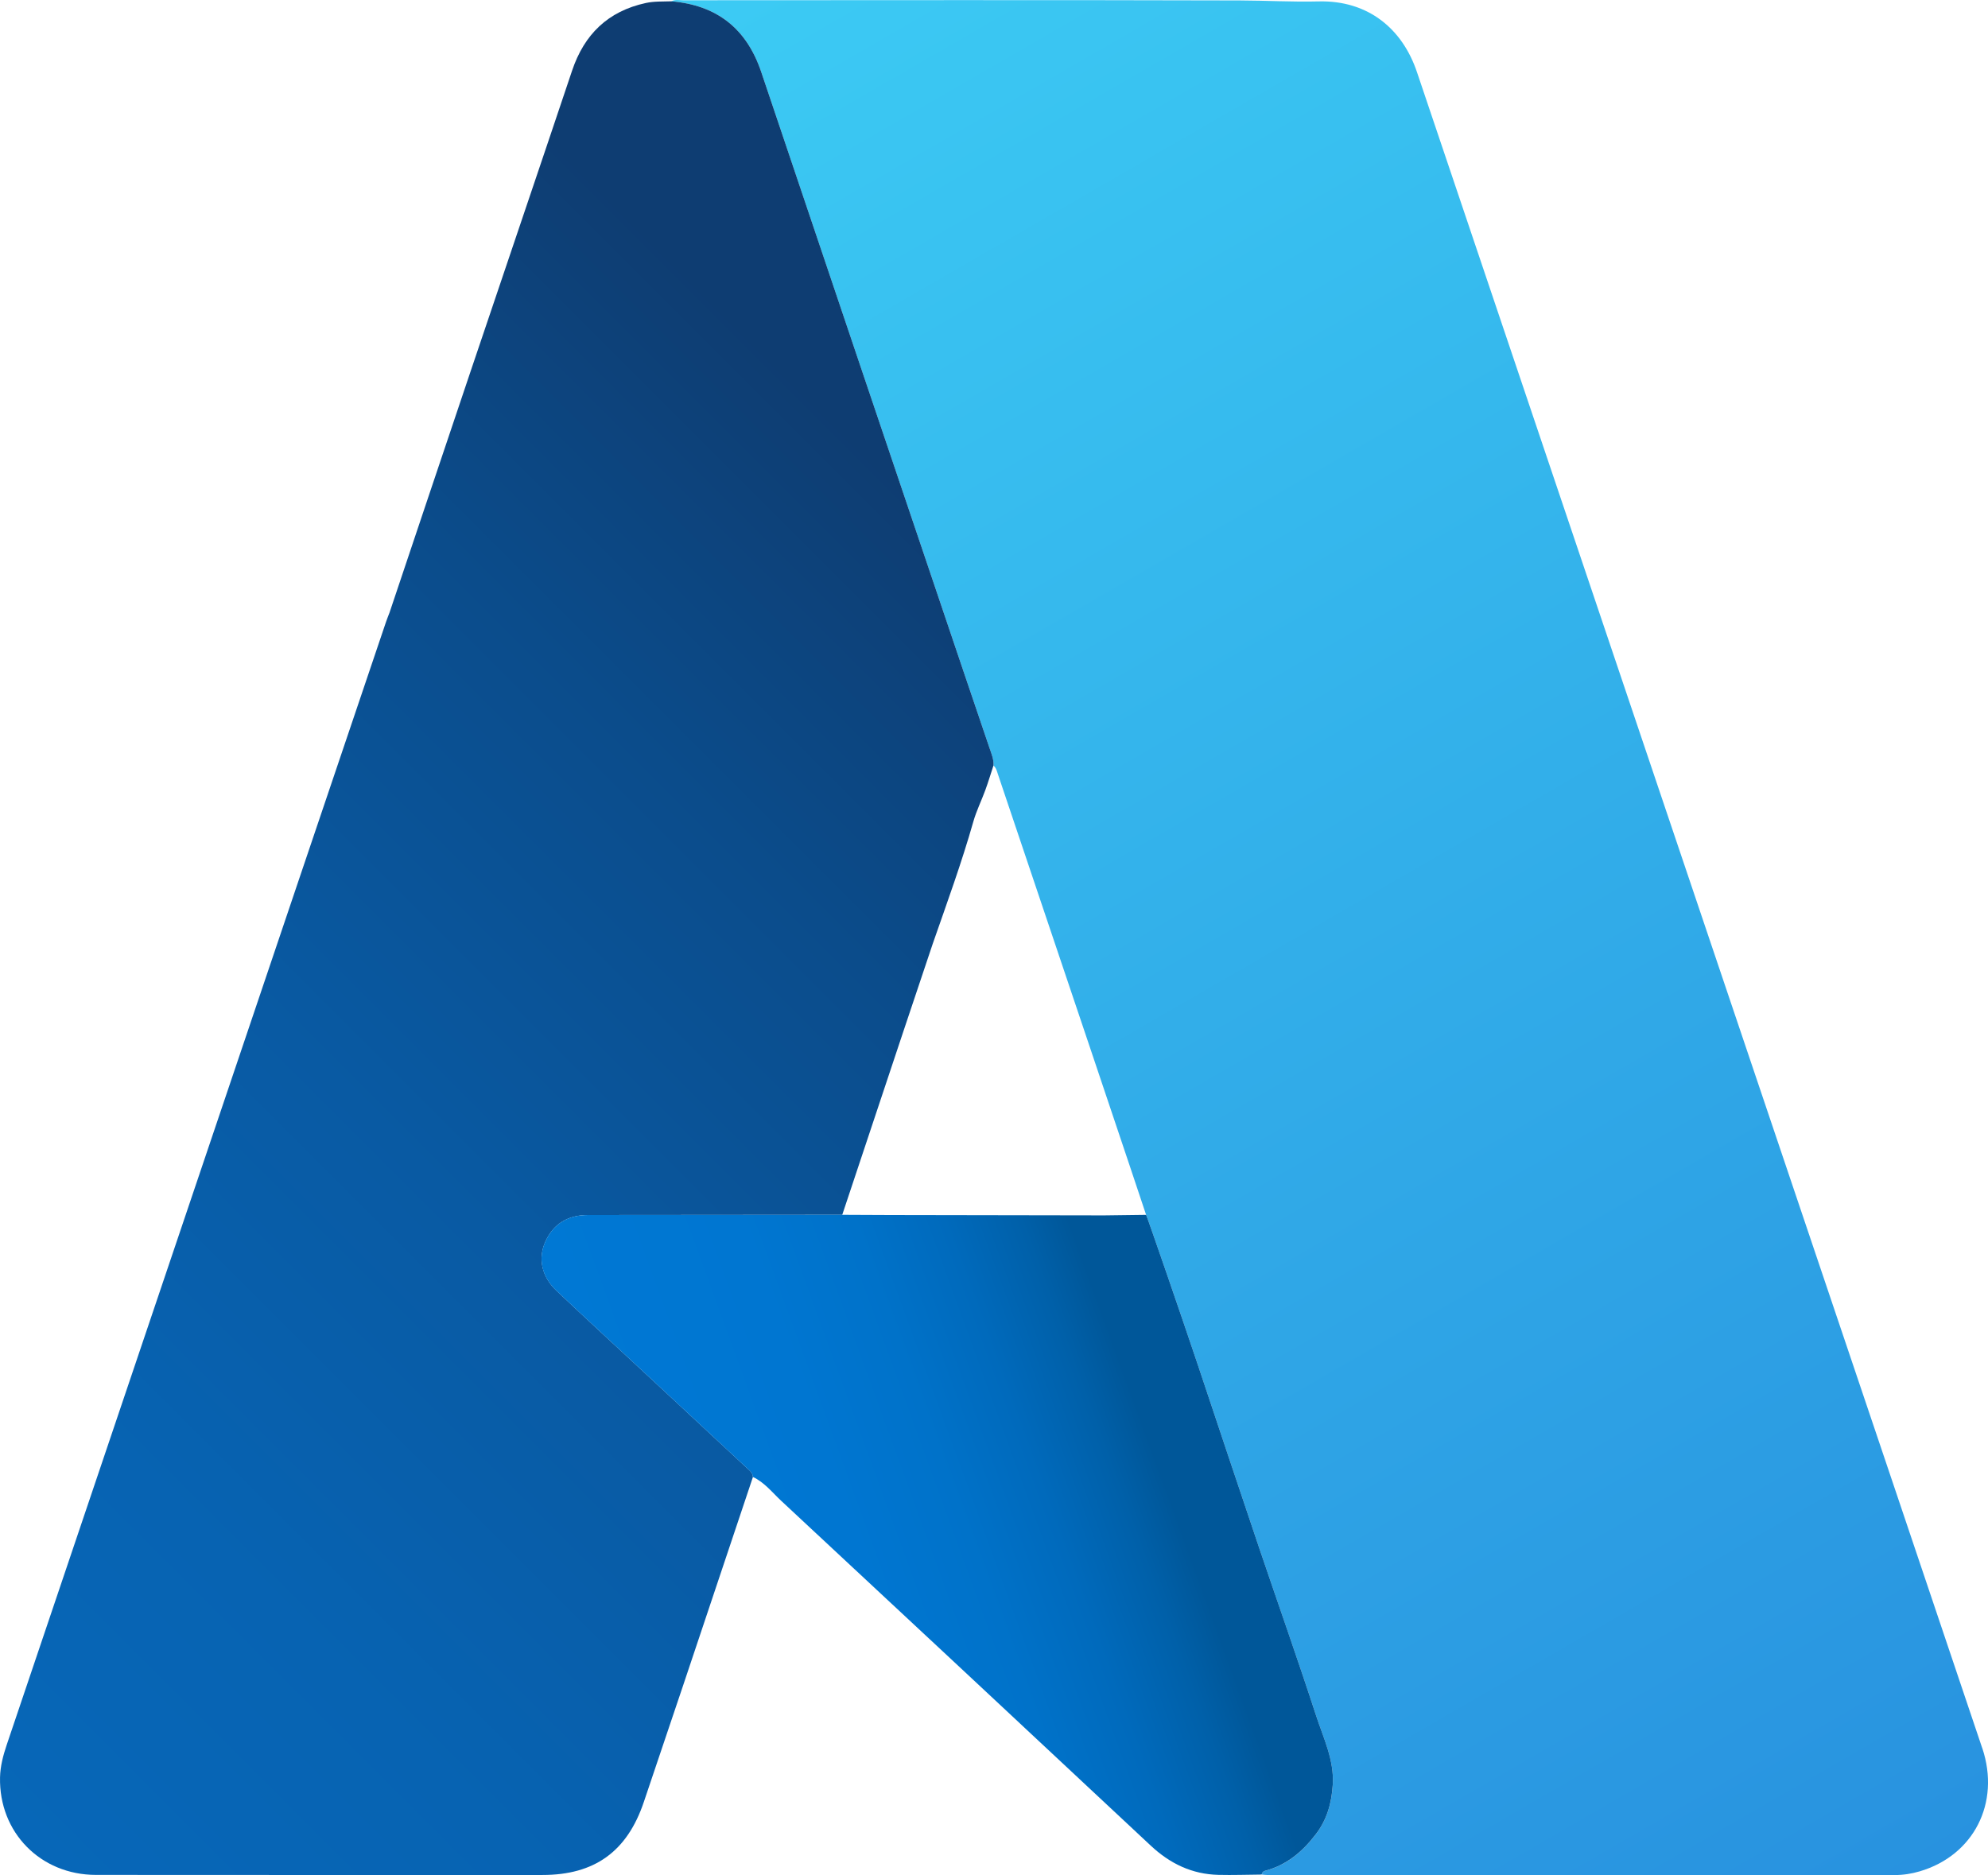
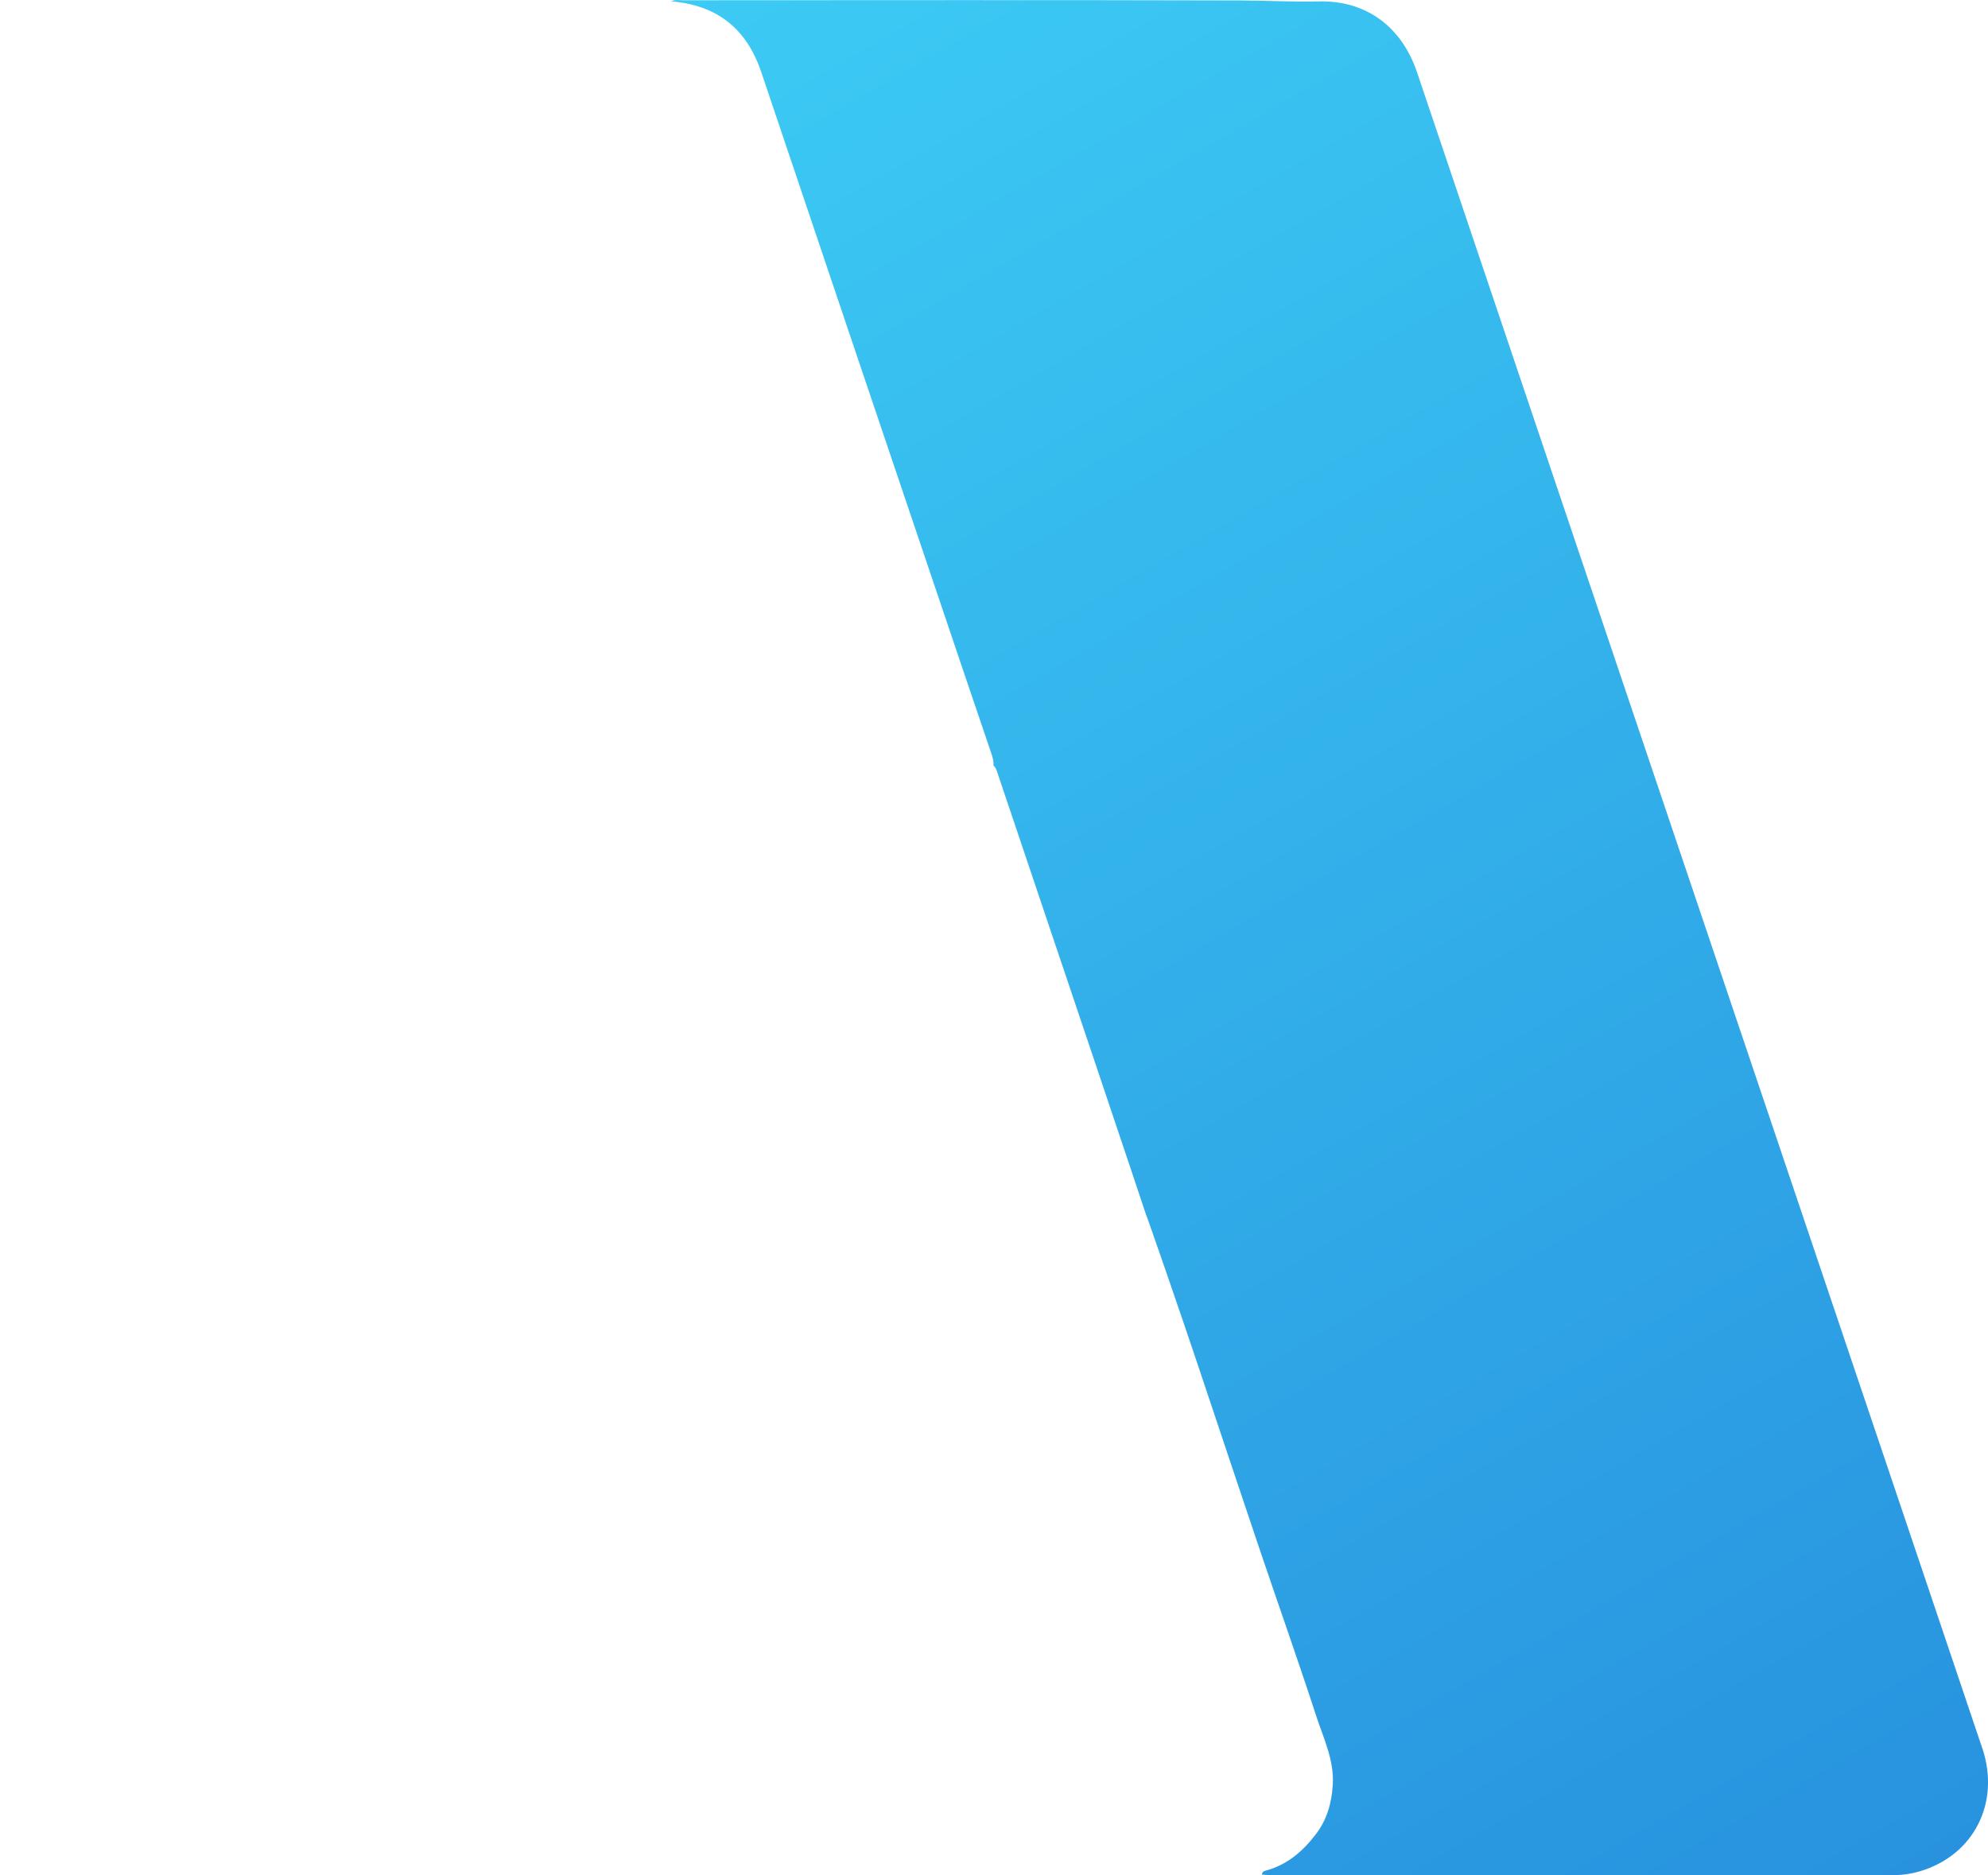
<svg xmlns="http://www.w3.org/2000/svg" id="Warstwa_2" data-name="Warstwa 2" viewBox="0 0 54.918 51.801">
  <defs>
    <linearGradient id="Gradient_bez_nazwy_11" data-name="Gradient bez nazwy 11" x1="20.787" y1="-1.259" x2="51.82" y2="52.492" gradientUnits="userSpaceOnUse">
      <stop offset="0" stop-color="#3ccbf4" />
      <stop offset="1" stop-color="#2892df" />
    </linearGradient>
    <linearGradient id="Gradient_bez_nazwy_29" data-name="Gradient bez nazwy 29" x1="-3.795" y1="46.485" x2="31.11" y2="11.58" gradientUnits="userSpaceOnUse">
      <stop offset="0" stop-color="#0767b8" />
      <stop offset=".192" stop-color="#0763b2" />
      <stop offset=".425" stop-color="#095aa3" />
      <stop offset=".68" stop-color="#0b4c8b" />
      <stop offset=".885" stop-color="#0e3d72" />
    </linearGradient>
    <linearGradient id="Gradient_bez_nazwy_17" data-name="Gradient bez nazwy 17" x1="18.662" y1="45.133" x2="33.886" y2="39.592" gradientUnits="userSpaceOnUse">
      <stop offset="0" stop-color="#0078d4" />
      <stop offset=".345" stop-color="#0076d1" />
      <stop offset=".527" stop-color="#0072c9" />
      <stop offset=".671" stop-color="#006abc" />
      <stop offset=".795" stop-color="#0060a9" />
      <stop offset=".872" stop-color="#005799" />
    </linearGradient>
  </defs>
  <g id="Warstwa_1-2" data-name="Warstwa 1">
    <g>
      <path d="M54.761,48.3c-.522-1.568-14.393-42.664-15.617-46.306-.405-1.205-1.356-1.99-2.721-1.955-.725,.018-1.451-.025-2.175-.027-5.124-.014-10.249-.007-15.374-.005-.11,0-.225-.027-.331,.03,1.26,.104,2.082,.75,2.487,1.956,1.858,5.523,3.725,11.044,5.59,16.565,.242,.716,.486,1.431,.728,2.146,.049,.145,.108,.288,.096,.446,.076,.063,.095,.154,.124,.241,1.356,4.017,4.085,12.131,4.093,12.171,.015,.009,.975,2.786,1.438,4.171,.563,1.683,1.124,3.368,1.692,5.05,.519,1.537,1.062,3.065,1.564,4.607,.203,.624,.505,1.232,.463,1.916-.031,.507-.164,.982-.486,1.389-.361,.47-.797,.834-1.383,.987-.058,.015-.082,.053-.094,.105,.061,.005,.122,.013,.183,.013,5.767,0,11.534-.001,17.301,0,.237,0,.468-.036,.694-.103,1.485-.437,2.233-1.884,1.729-3.398Z" style="fill: url(#Gradient_bez_nazwy_11);" />
-       <path d="M27.348,20.703c-.242-.716-.486-1.431-.728-2.146-1.864-5.521-3.732-11.041-5.59-16.565-.406-1.206-1.228-1.851-2.488-1.956-.235,.009-.469-.004-.702,.047-1.044,.227-1.7,.865-2.037,1.871-.929,2.77-1.87,5.536-2.803,8.305-.749,2.221-1.493,4.442-2.239,6.664,.049,.01,.1,.017,.151,.025-.051-.007-.101-.015-.151-.025-.032,.086-.068,.17-.097,.257-.787,2.326-1.573,4.652-2.359,6.978C5.598,32.173,2.892,40.188,.185,48.204c-.098,.291-.177,.588-.184,.897-.033,1.519,1.116,2.694,2.65,2.695,4.112,.004,8.224,.002,12.336,.002,1.439-0,2.338-.649,2.799-2.018,.362-1.075,.726-2.149,1.087-3.224,.643-1.918,1.285-3.836,1.927-5.754-.008-.128-.11-.193-.19-.268-.879-.821-1.761-1.64-2.641-2.459-.866-.805-1.737-1.606-2.596-2.418-.411-.388-.518-.897-.303-1.365,.228-.497,.634-.725,1.174-.726,2.341-.002,4.682-.004,7.023-.006,.563-1.689,1.125-3.378,1.688-5.066,.269-.806,.54-1.611,.81-2.417h0c.391-1.122,.799-2.238,1.124-3.382,.084-.296,.224-.576,.33-.867,.082-.224,.15-.453,.225-.68,.012-.158-.047-.301-.096-.446Z" style="fill: url(#Gradient_bez_nazwy_29);" />
-       <path d="M36.818,49.305c.042-.684-.26-1.292-.463-1.916-.502-1.542-1.044-3.071-1.564-4.607-.568-1.682-1.129-3.366-1.692-5.05-.463-1.384-1.423-4.161-1.438-4.171-.387,.005-.775,.01-1.162,.015-1.962-.003-3.923-.006-5.885-.01-.45-.001-.899-.004-1.349-.006-2.341,.002-4.682,.004-7.023,.006-.54,0-.946,.229-1.174,.726-.215,.468-.108,.977,.303,1.365,.859,.812,1.73,1.613,2.596,2.418,.881,.819,1.762,1.638,2.641,2.459,.08,.075,.182,.139,.19,.268,.321,.15,.536,.43,.786,.663,3.406,3.171,6.808,6.344,10.206,9.523,.531,.497,1.139,.789,1.867,.807,.398,.01,.797-.005,1.196-.008,.012-.052,.036-.09,.094-.105,.586-.153,1.023-.518,1.384-.987-.002-.001-.004-.002-.006-.003,.002,.001,.004,.002,.006,.003,.323-.407,.455-.882,.486-1.389Zm-.569,1.344c.001,.001,.002,.001,.003,.002-.001-.001-.002-.001-.003-.002Z" style="fill: url(#Gradient_bez_nazwy_17);" />
    </g>
  </g>
</svg>